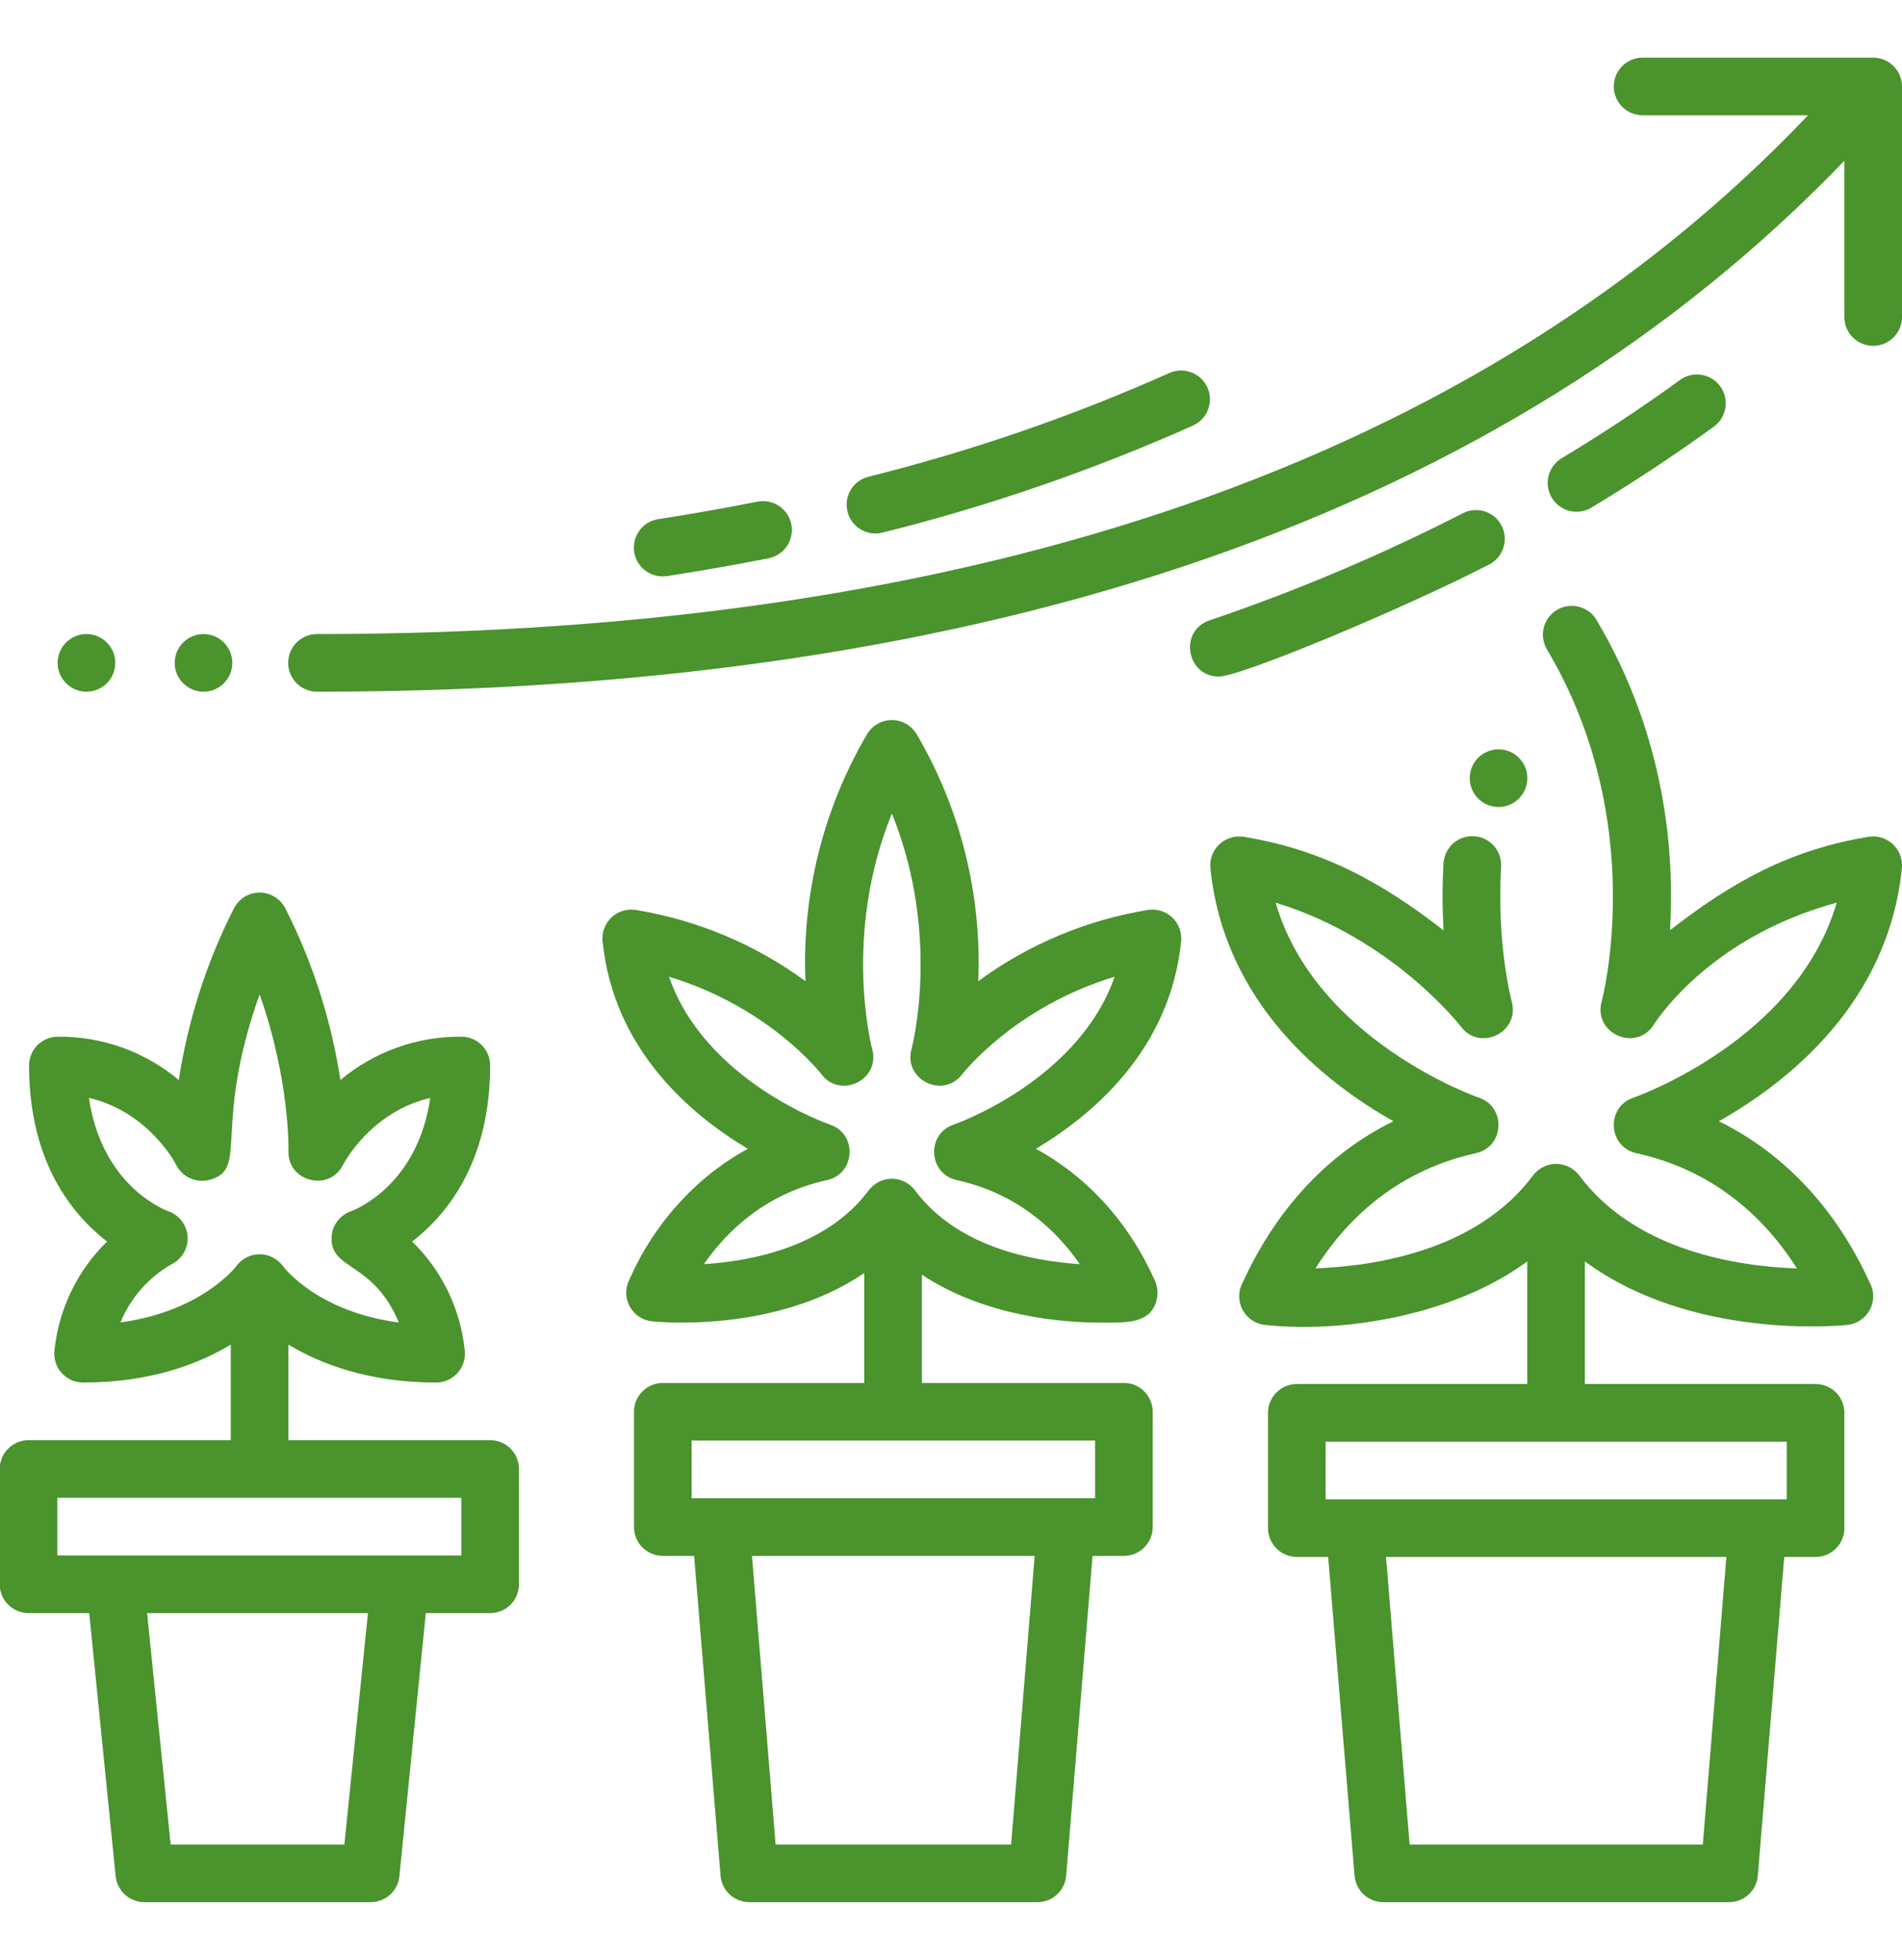
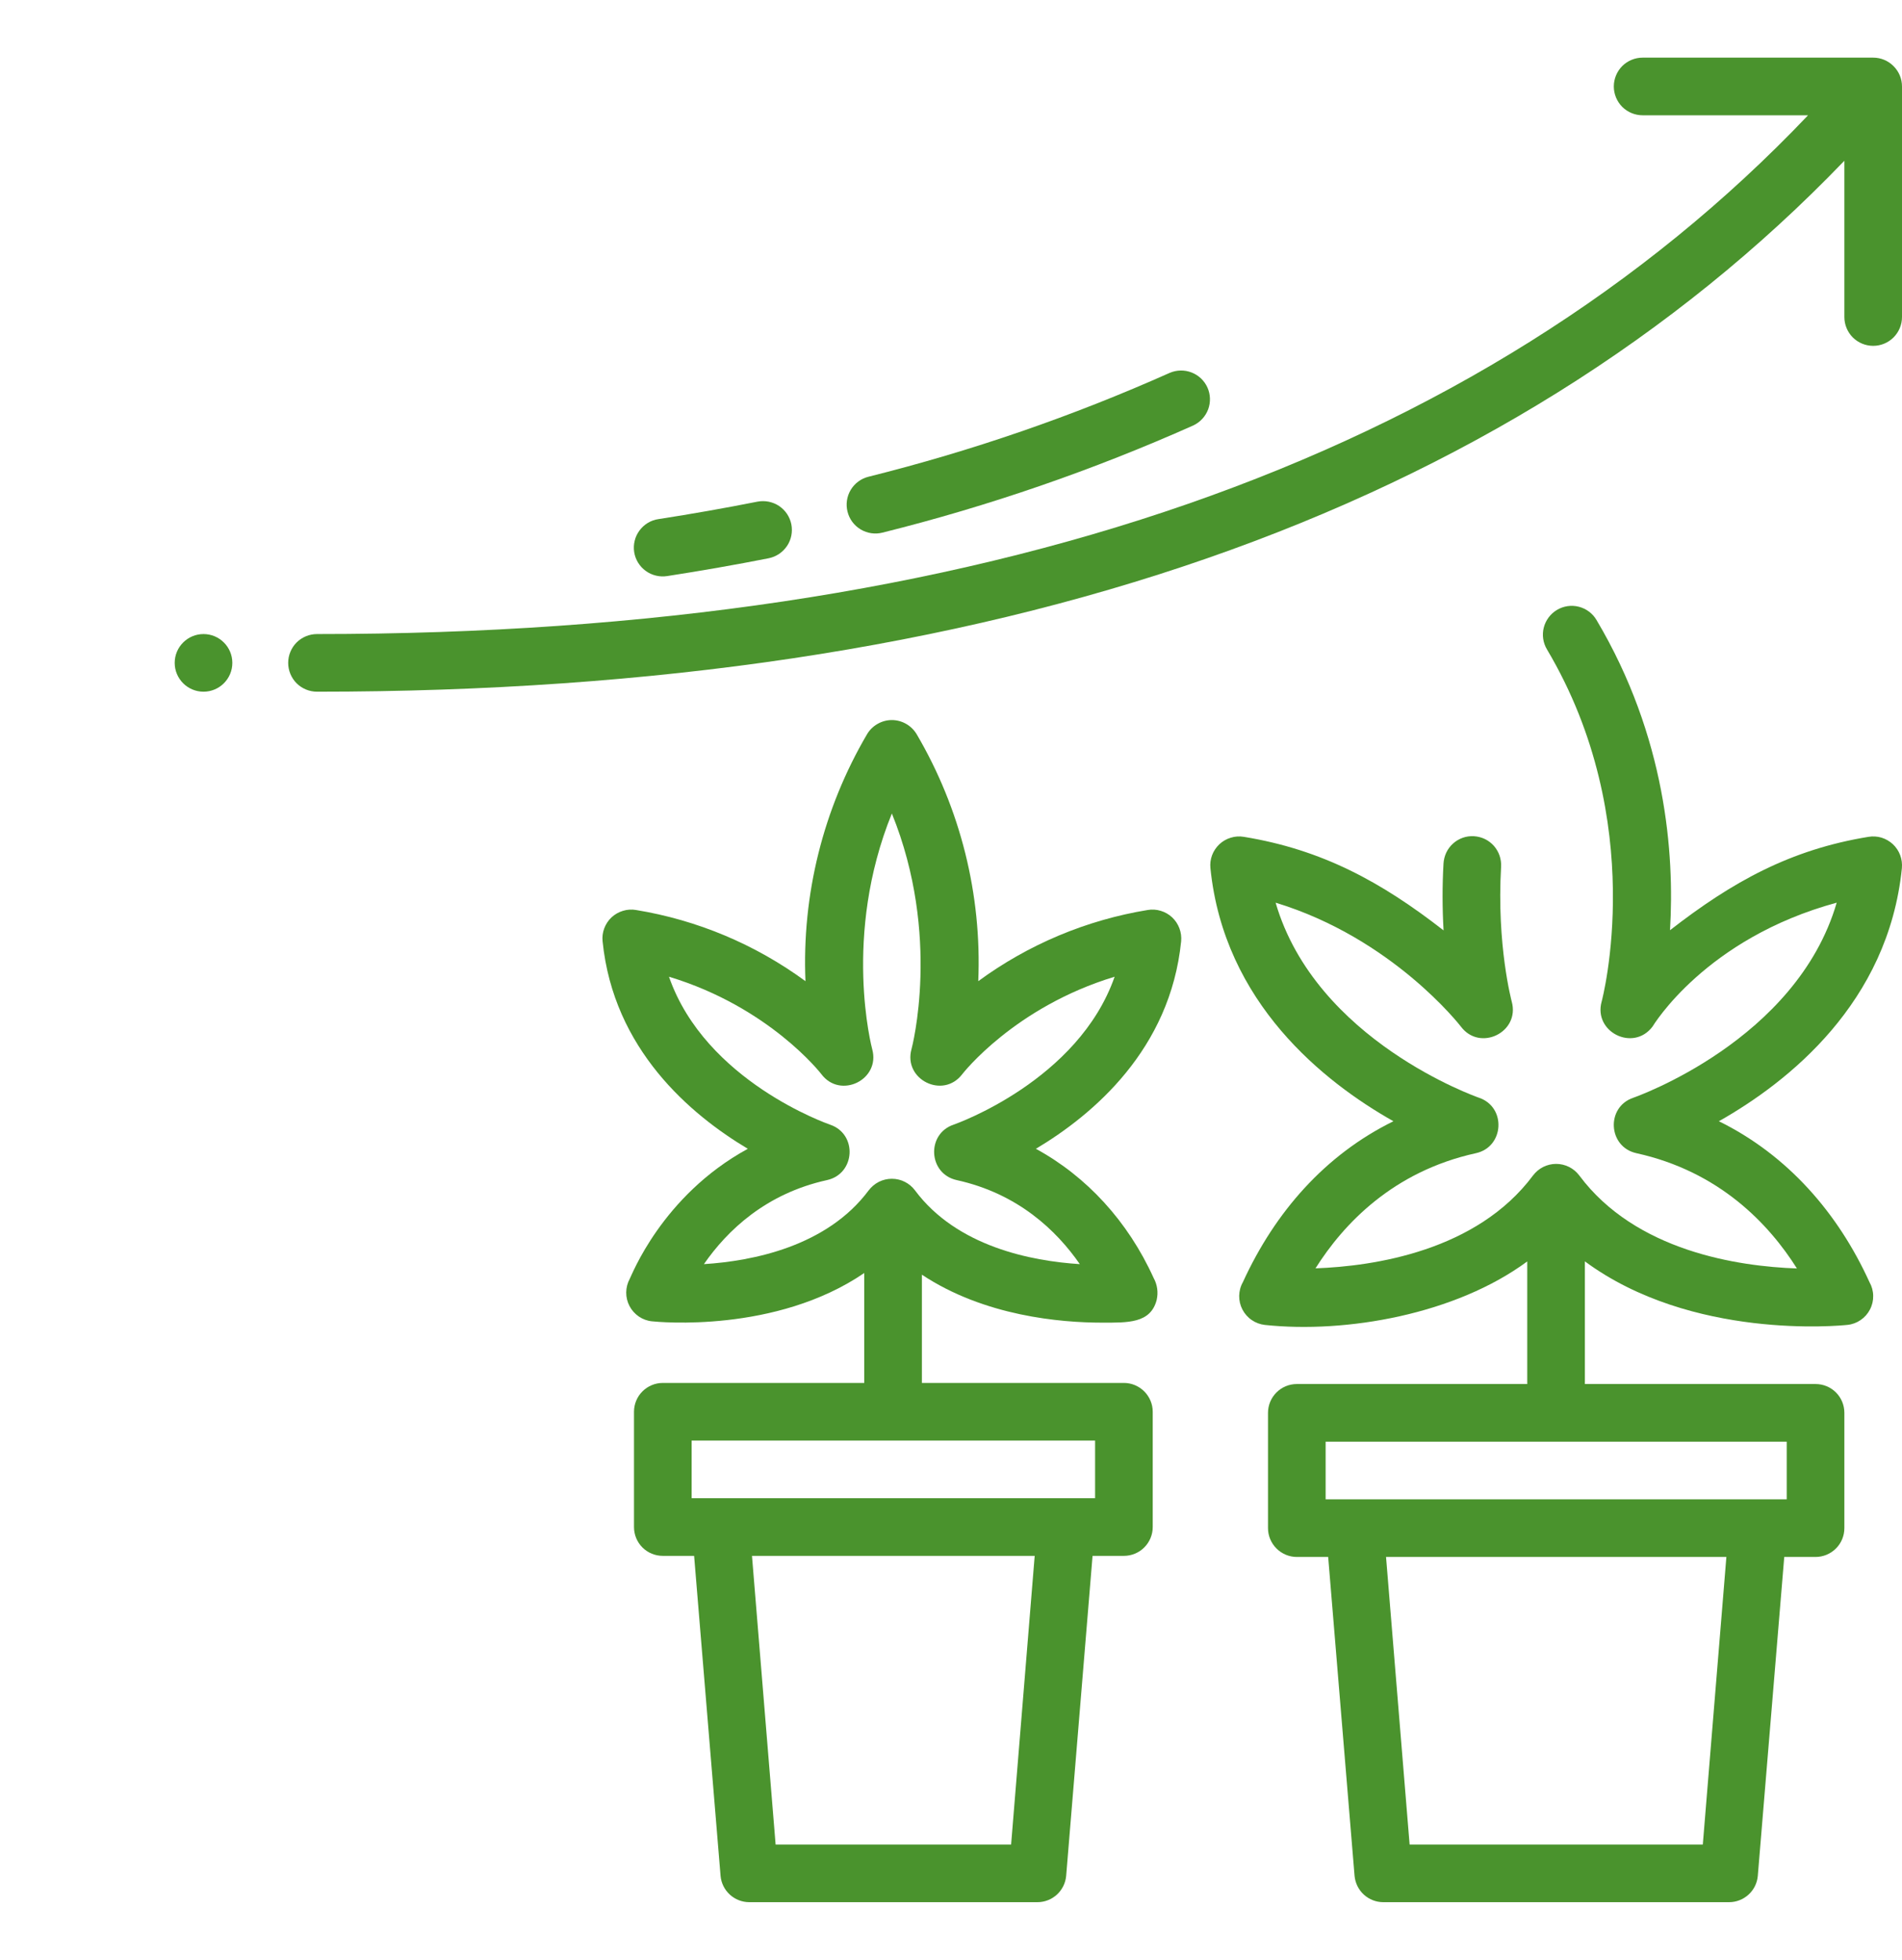
<svg xmlns="http://www.w3.org/2000/svg" viewBox="0 0 33 34" fill="none">
  <path d="M32.418 14.518C31.064 14.739 30.058 15.296 28.975 16.138C29.055 14.811 28.904 12.782 27.699 10.755C27.632 10.641 27.521 10.559 27.393 10.526C27.264 10.493 27.128 10.513 27.014 10.581C26.9 10.649 26.818 10.759 26.785 10.887C26.752 11.016 26.772 11.152 26.84 11.266C28.617 14.257 27.797 17.346 27.789 17.376C27.642 17.904 28.337 18.25 28.67 17.812C28.682 17.795 29.586 16.28 31.867 15.66C31.169 18.055 28.369 19.033 28.339 19.044C27.86 19.205 27.898 19.897 28.391 20.006C29.831 20.323 30.691 21.235 31.177 22.006C30.159 21.97 28.381 21.708 27.401 20.393C27.354 20.331 27.294 20.28 27.224 20.245C27.154 20.21 27.077 20.192 26.999 20.192C26.922 20.192 26.845 20.21 26.775 20.245C26.705 20.28 26.645 20.331 26.598 20.393C25.622 21.702 23.843 21.967 22.824 22.004C23.31 21.234 24.169 20.322 25.608 20.006C26.099 19.898 26.139 19.206 25.66 19.044C25.63 19.033 22.83 18.055 22.132 15.66C24.163 16.279 25.335 17.795 25.347 17.81C25.677 18.25 26.375 17.908 26.229 17.377C26.227 17.367 25.966 16.4 26.044 15.04C26.048 14.974 26.039 14.908 26.018 14.845C25.997 14.783 25.963 14.725 25.92 14.675C25.876 14.626 25.823 14.585 25.763 14.556C25.704 14.528 25.639 14.511 25.573 14.507C25.508 14.503 25.441 14.512 25.379 14.534C25.317 14.556 25.259 14.59 25.21 14.635C25.161 14.679 25.121 14.732 25.093 14.792C25.065 14.852 25.049 14.916 25.045 14.982C25.023 15.368 25.024 15.755 25.046 16.141C23.963 15.297 22.936 14.739 21.581 14.518C21.505 14.505 21.427 14.51 21.354 14.533C21.28 14.555 21.213 14.594 21.157 14.646C21.101 14.699 21.057 14.764 21.03 14.836C21.003 14.908 20.993 14.985 21.001 15.061C21.237 17.399 22.971 18.772 24.176 19.452C22.996 20.032 22.124 21.021 21.564 22.244C21.523 22.316 21.502 22.397 21.5 22.48C21.499 22.563 21.518 22.645 21.556 22.718C21.594 22.791 21.65 22.855 21.718 22.901C21.786 22.948 21.865 22.977 21.947 22.986C23.357 23.135 25.254 22.802 26.498 21.884V24.011H22.5C22.368 24.011 22.241 24.063 22.147 24.157C22.053 24.251 22 24.378 22 24.511V26.511C22 26.643 22.053 26.77 22.147 26.864C22.241 26.958 22.368 27.011 22.5 27.011H23.044L23.502 32.545C23.514 32.669 23.571 32.785 23.663 32.869C23.755 32.953 23.875 33 24 33H30C30.125 33 30.245 32.953 30.337 32.869C30.43 32.785 30.487 32.669 30.498 32.545L30.957 27.011H31.5C31.633 27.011 31.76 26.958 31.854 26.864C31.948 26.77 32 26.643 32 26.511V24.511C32 24.378 31.948 24.251 31.854 24.157C31.76 24.063 31.633 24.011 31.5 24.011H27.498V21.883C29.349 23.25 31.925 22.999 32.053 22.985C32.135 22.977 32.214 22.948 32.282 22.901C32.351 22.854 32.407 22.791 32.444 22.718C32.483 22.644 32.502 22.562 32.5 22.48C32.499 22.397 32.477 22.316 32.436 22.244C31.892 21.049 31.02 20.041 29.823 19.452C31.027 18.771 32.762 17.399 32.998 15.061C33.005 14.985 32.995 14.907 32.968 14.835C32.941 14.763 32.898 14.699 32.842 14.646C32.786 14.594 32.719 14.555 32.645 14.532C32.572 14.51 32.494 14.505 32.418 14.518ZM29.544 32H24.457L24.048 27.011H29.953L29.544 32ZM31 25.011V26.011H23V25.011H31Z" fill="#4A932D" />
  <path d="M19.913 15.787C18.85 15.961 17.842 16.384 16.973 17.022C17.036 15.521 16.665 14.033 15.904 12.737C15.859 12.662 15.796 12.601 15.721 12.558C15.646 12.515 15.56 12.492 15.474 12.492C15.387 12.492 15.302 12.515 15.227 12.558C15.151 12.601 15.088 12.662 15.044 12.737C14.283 14.032 13.912 15.52 13.975 17.022C13.105 16.384 12.098 15.961 11.034 15.787C10.959 15.774 10.881 15.779 10.807 15.802C10.734 15.824 10.666 15.863 10.61 15.915C10.554 15.968 10.511 16.033 10.484 16.105C10.457 16.177 10.447 16.254 10.455 16.33C10.644 18.204 11.978 19.336 12.975 19.93C11.479 20.745 10.952 22.147 10.926 22.186C10.887 22.258 10.866 22.339 10.865 22.421C10.864 22.504 10.884 22.585 10.922 22.658C10.96 22.731 11.016 22.793 11.084 22.84C11.152 22.886 11.23 22.915 11.312 22.923C11.416 22.934 13.458 23.134 14.995 22.085V23.992L11.5 23.992C11.367 23.992 11.24 24.045 11.146 24.139C11.052 24.233 11 24.36 11 24.492V26.492C11 26.625 11.052 26.752 11.146 26.846C11.24 26.94 11.367 26.992 11.5 26.992H12.043L12.502 32.545C12.513 32.669 12.571 32.785 12.663 32.869C12.755 32.953 12.875 33 13 33H18C18.125 33 18.245 32.953 18.337 32.869C18.429 32.785 18.487 32.669 18.498 32.545L18.956 26.992H19.5C19.632 26.992 19.759 26.94 19.853 26.846C19.947 26.752 20 26.625 20 26.492V24.492C20 24.36 19.947 24.233 19.853 24.139C19.759 24.045 19.632 23.992 19.5 23.992L15.995 23.992V22.114C17.081 22.834 18.404 22.946 19.12 22.946C19.561 22.946 19.964 22.963 20.069 22.55C20.098 22.422 20.08 22.287 20.016 22.172C19.569 21.186 18.852 20.409 17.973 19.93C18.969 19.336 20.304 18.204 20.493 16.33C20.5 16.254 20.49 16.177 20.463 16.105C20.436 16.033 20.393 15.968 20.337 15.915C20.281 15.863 20.214 15.824 20.14 15.802C20.067 15.779 19.989 15.774 19.913 15.787ZM17.543 32H13.457L13.047 26.992H17.952L17.543 32ZM19 24.992V25.992H12V24.992H19ZM16.546 19.511C16.068 19.672 16.105 20.364 16.599 20.473C17.662 20.707 18.331 21.348 18.735 21.931C17.898 21.878 16.603 21.628 15.875 20.651C15.829 20.589 15.768 20.538 15.698 20.503C15.629 20.468 15.552 20.45 15.474 20.45C15.396 20.45 15.319 20.468 15.249 20.503C15.18 20.538 15.119 20.589 15.072 20.651C14.344 21.628 13.05 21.878 12.213 21.931C12.617 21.348 13.286 20.707 14.349 20.473C14.843 20.364 14.88 19.672 14.401 19.511C14.377 19.502 12.239 18.763 11.607 16.945C13.347 17.47 14.242 18.623 14.251 18.635C14.579 19.073 15.279 18.733 15.133 18.202C15.127 18.18 14.612 16.233 15.474 14.113C16.335 16.233 15.821 18.179 15.815 18.2C15.668 18.727 16.361 19.074 16.695 18.636C16.705 18.623 17.601 17.471 19.339 16.945C18.708 18.748 16.586 19.497 16.546 19.511Z" fill="#4A932D" />
-   <path d="M8.504 24.985H5.004V23.327C5.565 23.665 6.402 23.985 7.567 23.985C7.637 23.985 7.707 23.97 7.771 23.942C7.835 23.913 7.892 23.871 7.939 23.819C7.986 23.766 8.021 23.705 8.043 23.638C8.064 23.571 8.072 23.5 8.064 23.43C7.991 22.712 7.668 22.043 7.151 21.539C7.754 21.074 8.504 20.159 8.504 18.485C8.504 18.352 8.452 18.225 8.358 18.131C8.264 18.038 8.137 17.985 8.004 17.985C7.238 17.978 6.494 18.245 5.906 18.737C5.748 17.7 5.425 16.694 4.95 15.758C4.908 15.676 4.844 15.607 4.765 15.559C4.687 15.511 4.596 15.485 4.504 15.485C4.412 15.485 4.322 15.511 4.243 15.559C4.165 15.607 4.101 15.676 4.059 15.758C3.584 16.694 3.261 17.7 3.102 18.737C2.515 18.245 1.771 17.978 1.004 17.985C0.872 17.985 0.745 18.038 0.651 18.131C0.557 18.225 0.504 18.352 0.504 18.485C0.504 20.159 1.255 21.074 1.857 21.539C1.341 22.043 1.018 22.712 0.945 23.43C0.937 23.5 0.944 23.571 0.966 23.638C0.987 23.705 1.022 23.766 1.069 23.819C1.116 23.871 1.174 23.913 1.238 23.942C1.302 23.97 1.372 23.985 1.442 23.985C2.607 23.985 3.444 23.665 4.004 23.327V24.985L0.495 24.985C0.363 24.985 0.236 25.038 0.142 25.131C0.048 25.225 -0.005 25.352 -0.005 25.485V27.485C-0.005 27.618 0.048 27.745 0.142 27.839C0.236 27.932 0.363 27.985 0.495 27.985L1.548 27.985L2.006 32.545C2.018 32.669 2.075 32.785 2.167 32.869C2.259 32.953 2.38 33 2.504 33H6.432C6.556 33 6.677 32.953 6.769 32.869C6.861 32.785 6.918 32.669 6.93 32.545L7.388 27.985H8.504C8.637 27.985 8.764 27.932 8.858 27.839C8.952 27.745 9.004 27.618 9.004 27.485V25.485C9.004 25.352 8.952 25.225 8.858 25.131C8.764 25.038 8.637 24.985 8.504 24.985ZM2.09 22.942C2.264 22.518 2.575 22.163 2.973 21.935C3.062 21.892 3.137 21.823 3.187 21.738C3.237 21.653 3.261 21.554 3.255 21.456C3.249 21.357 3.214 21.262 3.154 21.183C3.095 21.104 3.013 21.045 2.919 21.013C2.867 20.994 1.766 20.58 1.543 19.046C2.572 19.289 3.036 20.168 3.057 20.209C3.108 20.311 3.193 20.392 3.296 20.44C3.4 20.487 3.517 20.498 3.628 20.47C4.334 20.29 3.673 19.592 4.504 17.25C5.034 18.748 5.005 19.954 5.005 19.968C4.986 20.496 5.705 20.687 5.95 20.212C5.972 20.168 6.437 19.289 7.465 19.047C7.243 20.58 6.142 20.994 6.094 21.012C6 21.043 5.917 21.102 5.857 21.181C5.796 21.259 5.76 21.354 5.754 21.453C5.716 22.045 6.476 21.872 6.919 22.944C5.522 22.758 4.941 22.008 4.909 21.965C4.862 21.901 4.801 21.849 4.73 21.814C4.66 21.778 4.581 21.759 4.502 21.76C4.423 21.76 4.345 21.779 4.275 21.816C4.204 21.852 4.143 21.905 4.097 21.969C4.091 21.978 3.499 22.751 2.09 22.942ZM5.975 32H2.961L2.552 27.985H6.384L5.975 32ZM8.004 26.985L0.995 26.985V25.985L8.004 25.985V26.985Z" fill="#4A932D" />
-   <path d="M25.834 9.795C25.893 9.765 25.945 9.724 25.988 9.674C26.031 9.624 26.064 9.566 26.084 9.503C26.104 9.441 26.112 9.374 26.107 9.309C26.102 9.243 26.083 9.179 26.053 9.12C26.023 9.062 25.982 9.009 25.931 8.967C25.881 8.924 25.823 8.892 25.76 8.872C25.697 8.852 25.631 8.845 25.565 8.851C25.499 8.857 25.435 8.875 25.377 8.906C23.96 9.631 22.492 10.252 20.984 10.763C20.45 10.946 20.585 11.737 21.146 11.737C21.534 11.737 24.355 10.556 25.834 9.795Z" fill="#4A932D" />
-   <path d="M27.61 8.807C28.34 8.368 29.053 7.897 29.731 7.405C29.785 7.366 29.831 7.318 29.866 7.262C29.901 7.206 29.925 7.143 29.935 7.078C29.946 7.013 29.944 6.946 29.929 6.881C29.913 6.817 29.886 6.756 29.847 6.703C29.808 6.649 29.759 6.604 29.702 6.569C29.646 6.535 29.583 6.512 29.517 6.502C29.452 6.492 29.385 6.495 29.321 6.511C29.257 6.527 29.196 6.556 29.143 6.596C28.489 7.071 27.8 7.526 27.095 7.95C27.039 7.984 26.99 8.028 26.951 8.081C26.912 8.134 26.884 8.194 26.868 8.258C26.852 8.321 26.849 8.387 26.858 8.452C26.868 8.517 26.89 8.58 26.924 8.636C26.958 8.692 27.003 8.741 27.055 8.78C27.108 8.819 27.168 8.848 27.232 8.864C27.296 8.879 27.362 8.883 27.427 8.873C27.492 8.863 27.554 8.841 27.61 8.807H27.61Z" fill="#4A932D" />
  <path d="M11.576 9.994C12.17 9.902 12.763 9.798 13.336 9.685C13.466 9.659 13.581 9.582 13.655 9.472C13.729 9.362 13.755 9.227 13.73 9.097C13.704 8.967 13.628 8.852 13.517 8.778C13.407 8.705 13.272 8.678 13.142 8.703C12.582 8.814 12.004 8.916 11.424 9.006C11.358 9.015 11.296 9.038 11.239 9.072C11.183 9.106 11.134 9.151 11.095 9.204C11.056 9.257 11.027 9.317 11.012 9.381C10.996 9.445 10.993 9.511 11.003 9.577C11.013 9.642 11.036 9.704 11.07 9.76C11.105 9.817 11.15 9.866 11.203 9.904C11.256 9.943 11.317 9.971 11.381 9.986C11.445 10.002 11.511 10.004 11.576 9.994V9.994Z" fill="#4A932D" />
  <path d="M15.312 9.24C17.161 8.779 18.965 8.156 20.706 7.38C20.824 7.324 20.916 7.224 20.962 7.101C21.007 6.978 21.003 6.842 20.949 6.722C20.895 6.603 20.796 6.509 20.674 6.462C20.551 6.414 20.415 6.417 20.294 6.469C18.608 7.221 16.859 7.824 15.067 8.271C14.938 8.303 14.828 8.386 14.76 8.499C14.692 8.613 14.672 8.75 14.705 8.878C14.737 9.007 14.819 9.117 14.933 9.185C15.047 9.253 15.184 9.273 15.312 9.24V9.24Z" fill="#4A932D" />
  <path d="M32.5 1H28.5C28.367 1 28.24 1.053 28.146 1.146C28.053 1.24 28 1.367 28 1.5C28 1.633 28.053 1.76 28.146 1.854C28.24 1.947 28.367 2 28.5 2H31.37C25.69 7.973 16.994 11 5.5 11C5.367 11 5.24 11.053 5.146 11.146C5.053 11.24 5 11.367 5 11.5C5 11.633 5.053 11.76 5.146 11.854C5.24 11.947 5.367 12 5.5 12C17.217 12 26.124 8.902 32 2.789V5.5C32 5.633 32.053 5.76 32.146 5.854C32.24 5.947 32.367 6 32.5 6C32.633 6 32.76 5.947 32.853 5.854C32.947 5.76 33 5.633 33 5.5V1.5C33 1.367 32.947 1.24 32.853 1.147C32.76 1.053 32.633 1 32.5 1Z" fill="#4A932D" />
-   <path d="M1.5 12C1.776 12 2 11.776 2 11.5C2 11.224 1.776 11 1.5 11C1.224 11 1 11.224 1 11.5C1 11.776 1.224 12 1.5 12Z" fill="#4A932D" />
  <path d="M3.531 12C3.807 12 4.031 11.776 4.031 11.5C4.031 11.224 3.807 11 3.531 11C3.255 11 3.031 11.224 3.031 11.5C3.031 11.776 3.255 12 3.531 12Z" fill="#4A932D" />
-   <path d="M26 14C26.276 14 26.5 13.776 26.5 13.5C26.5 13.224 26.276 13 26 13C25.724 13 25.5 13.224 25.5 13.5C25.5 13.776 25.724 14 26 14Z" fill="#4A932D" />
</svg>